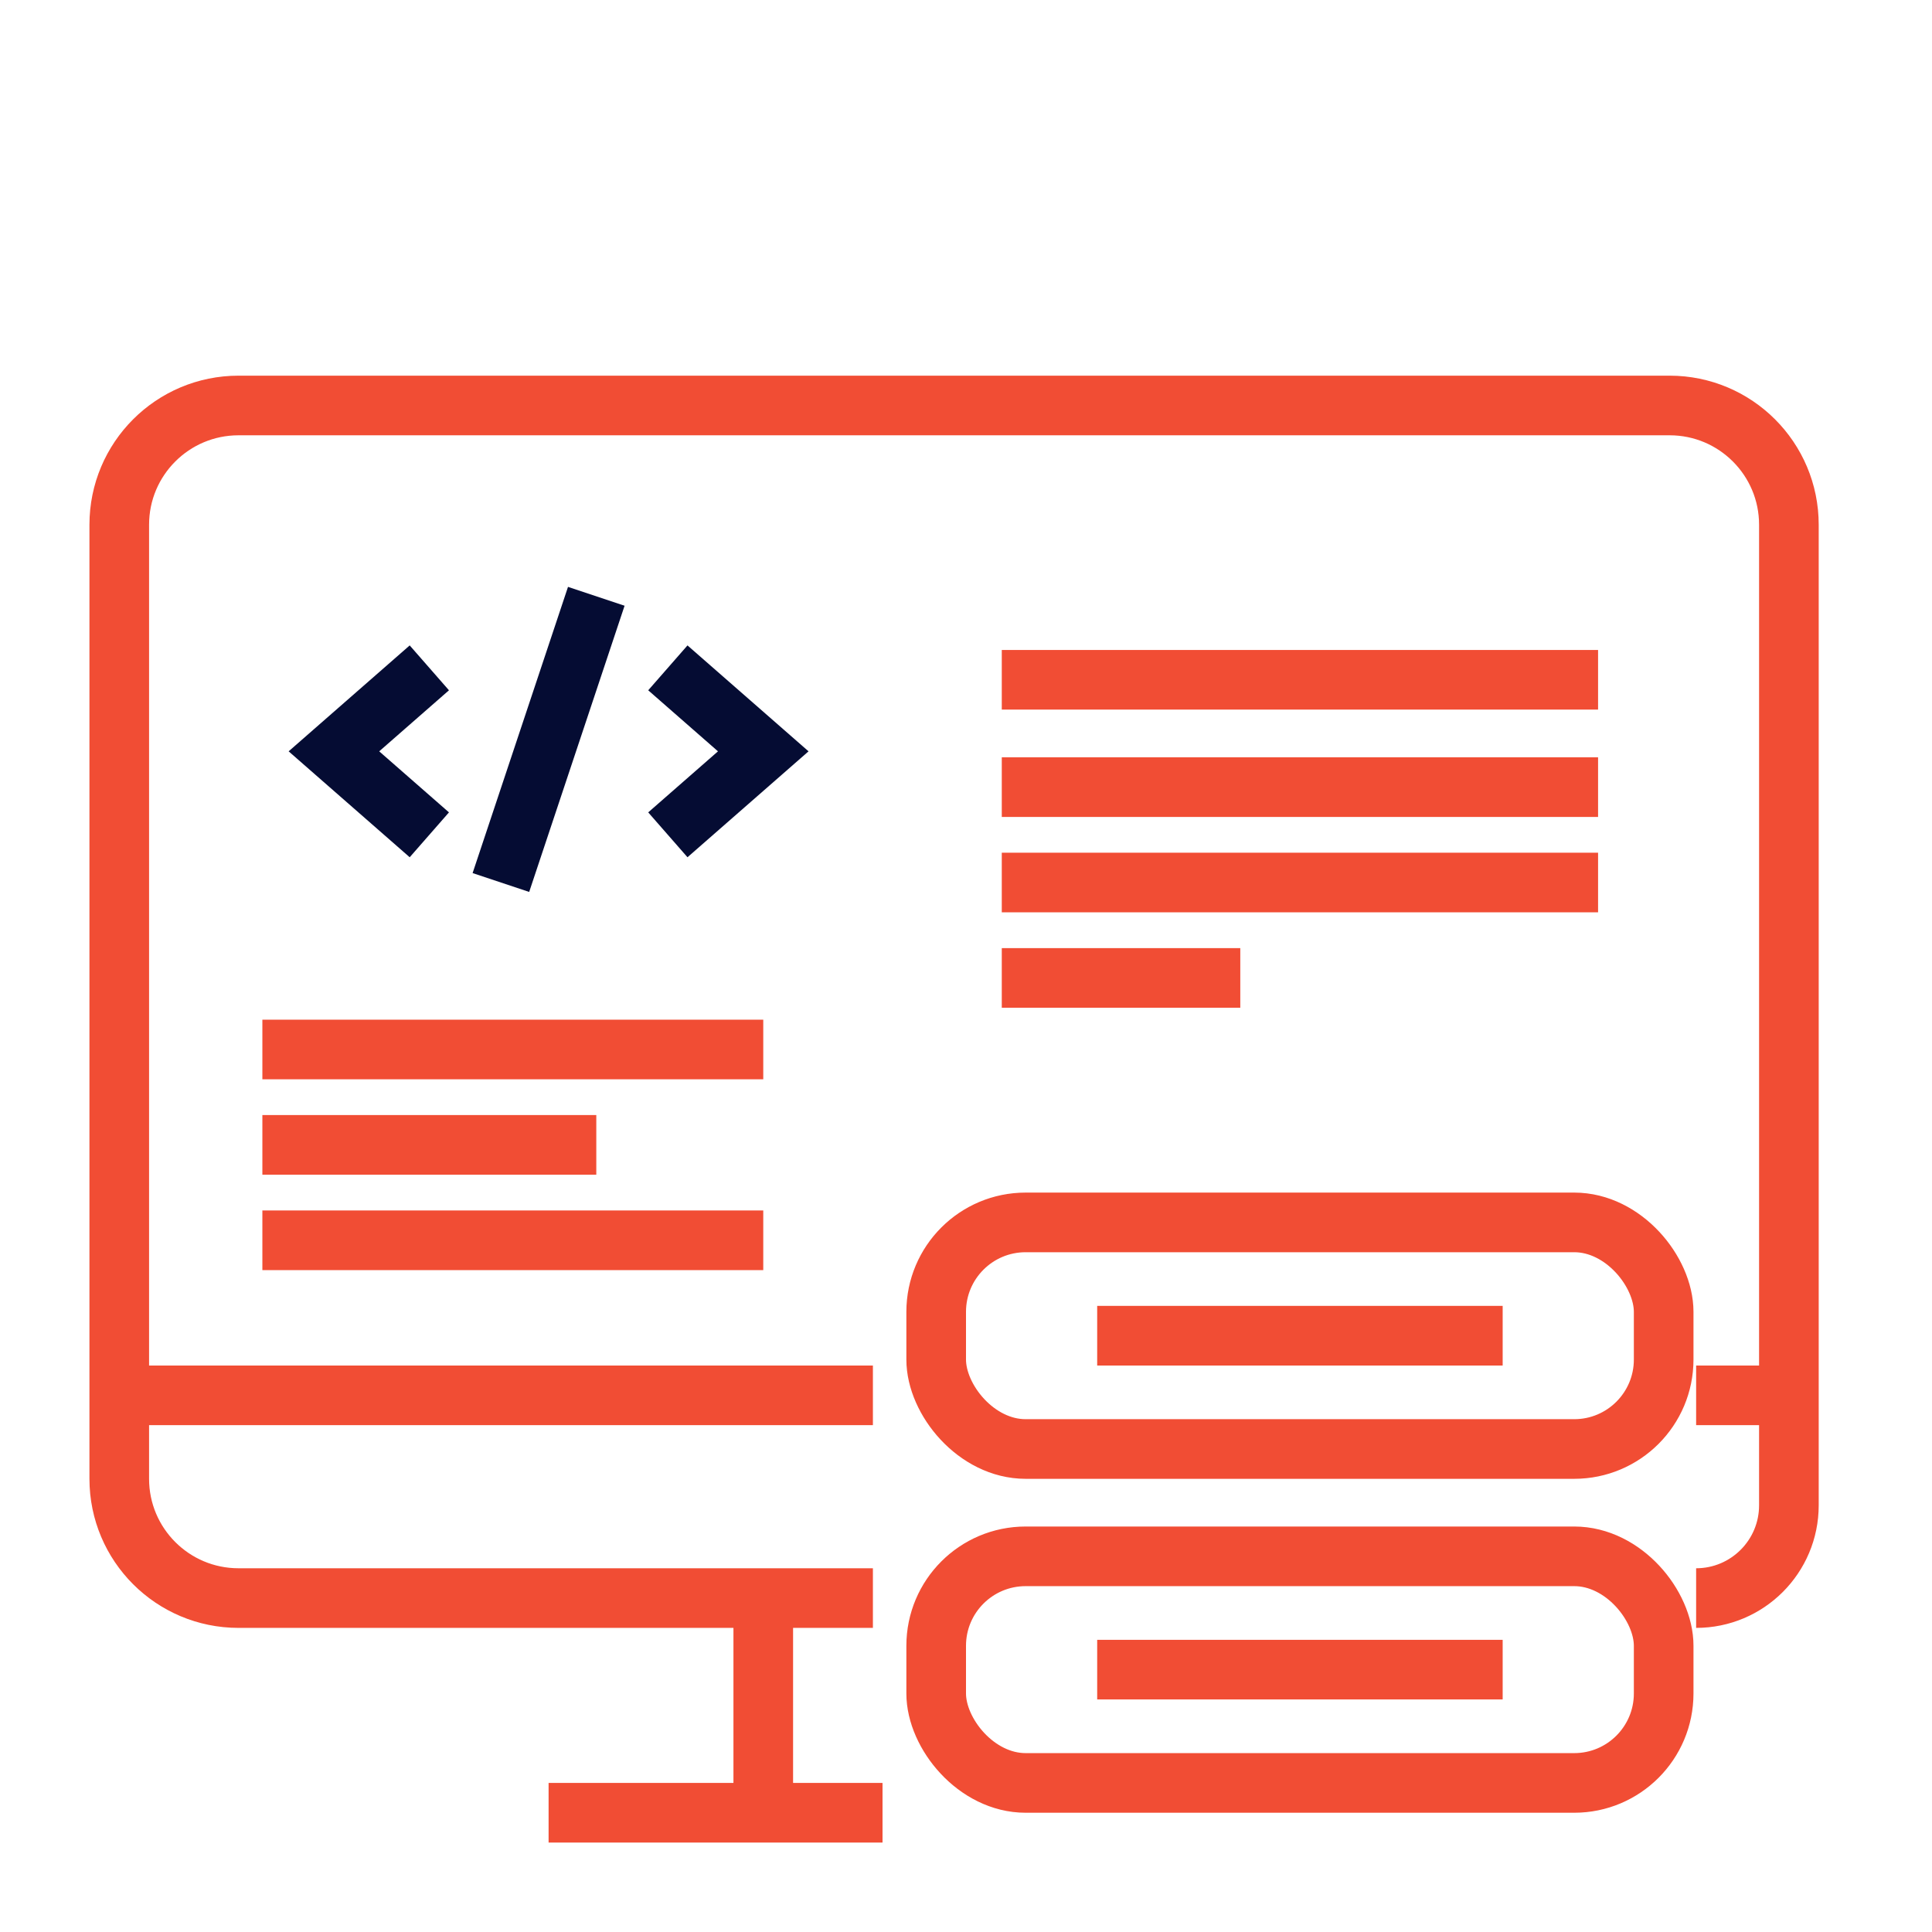
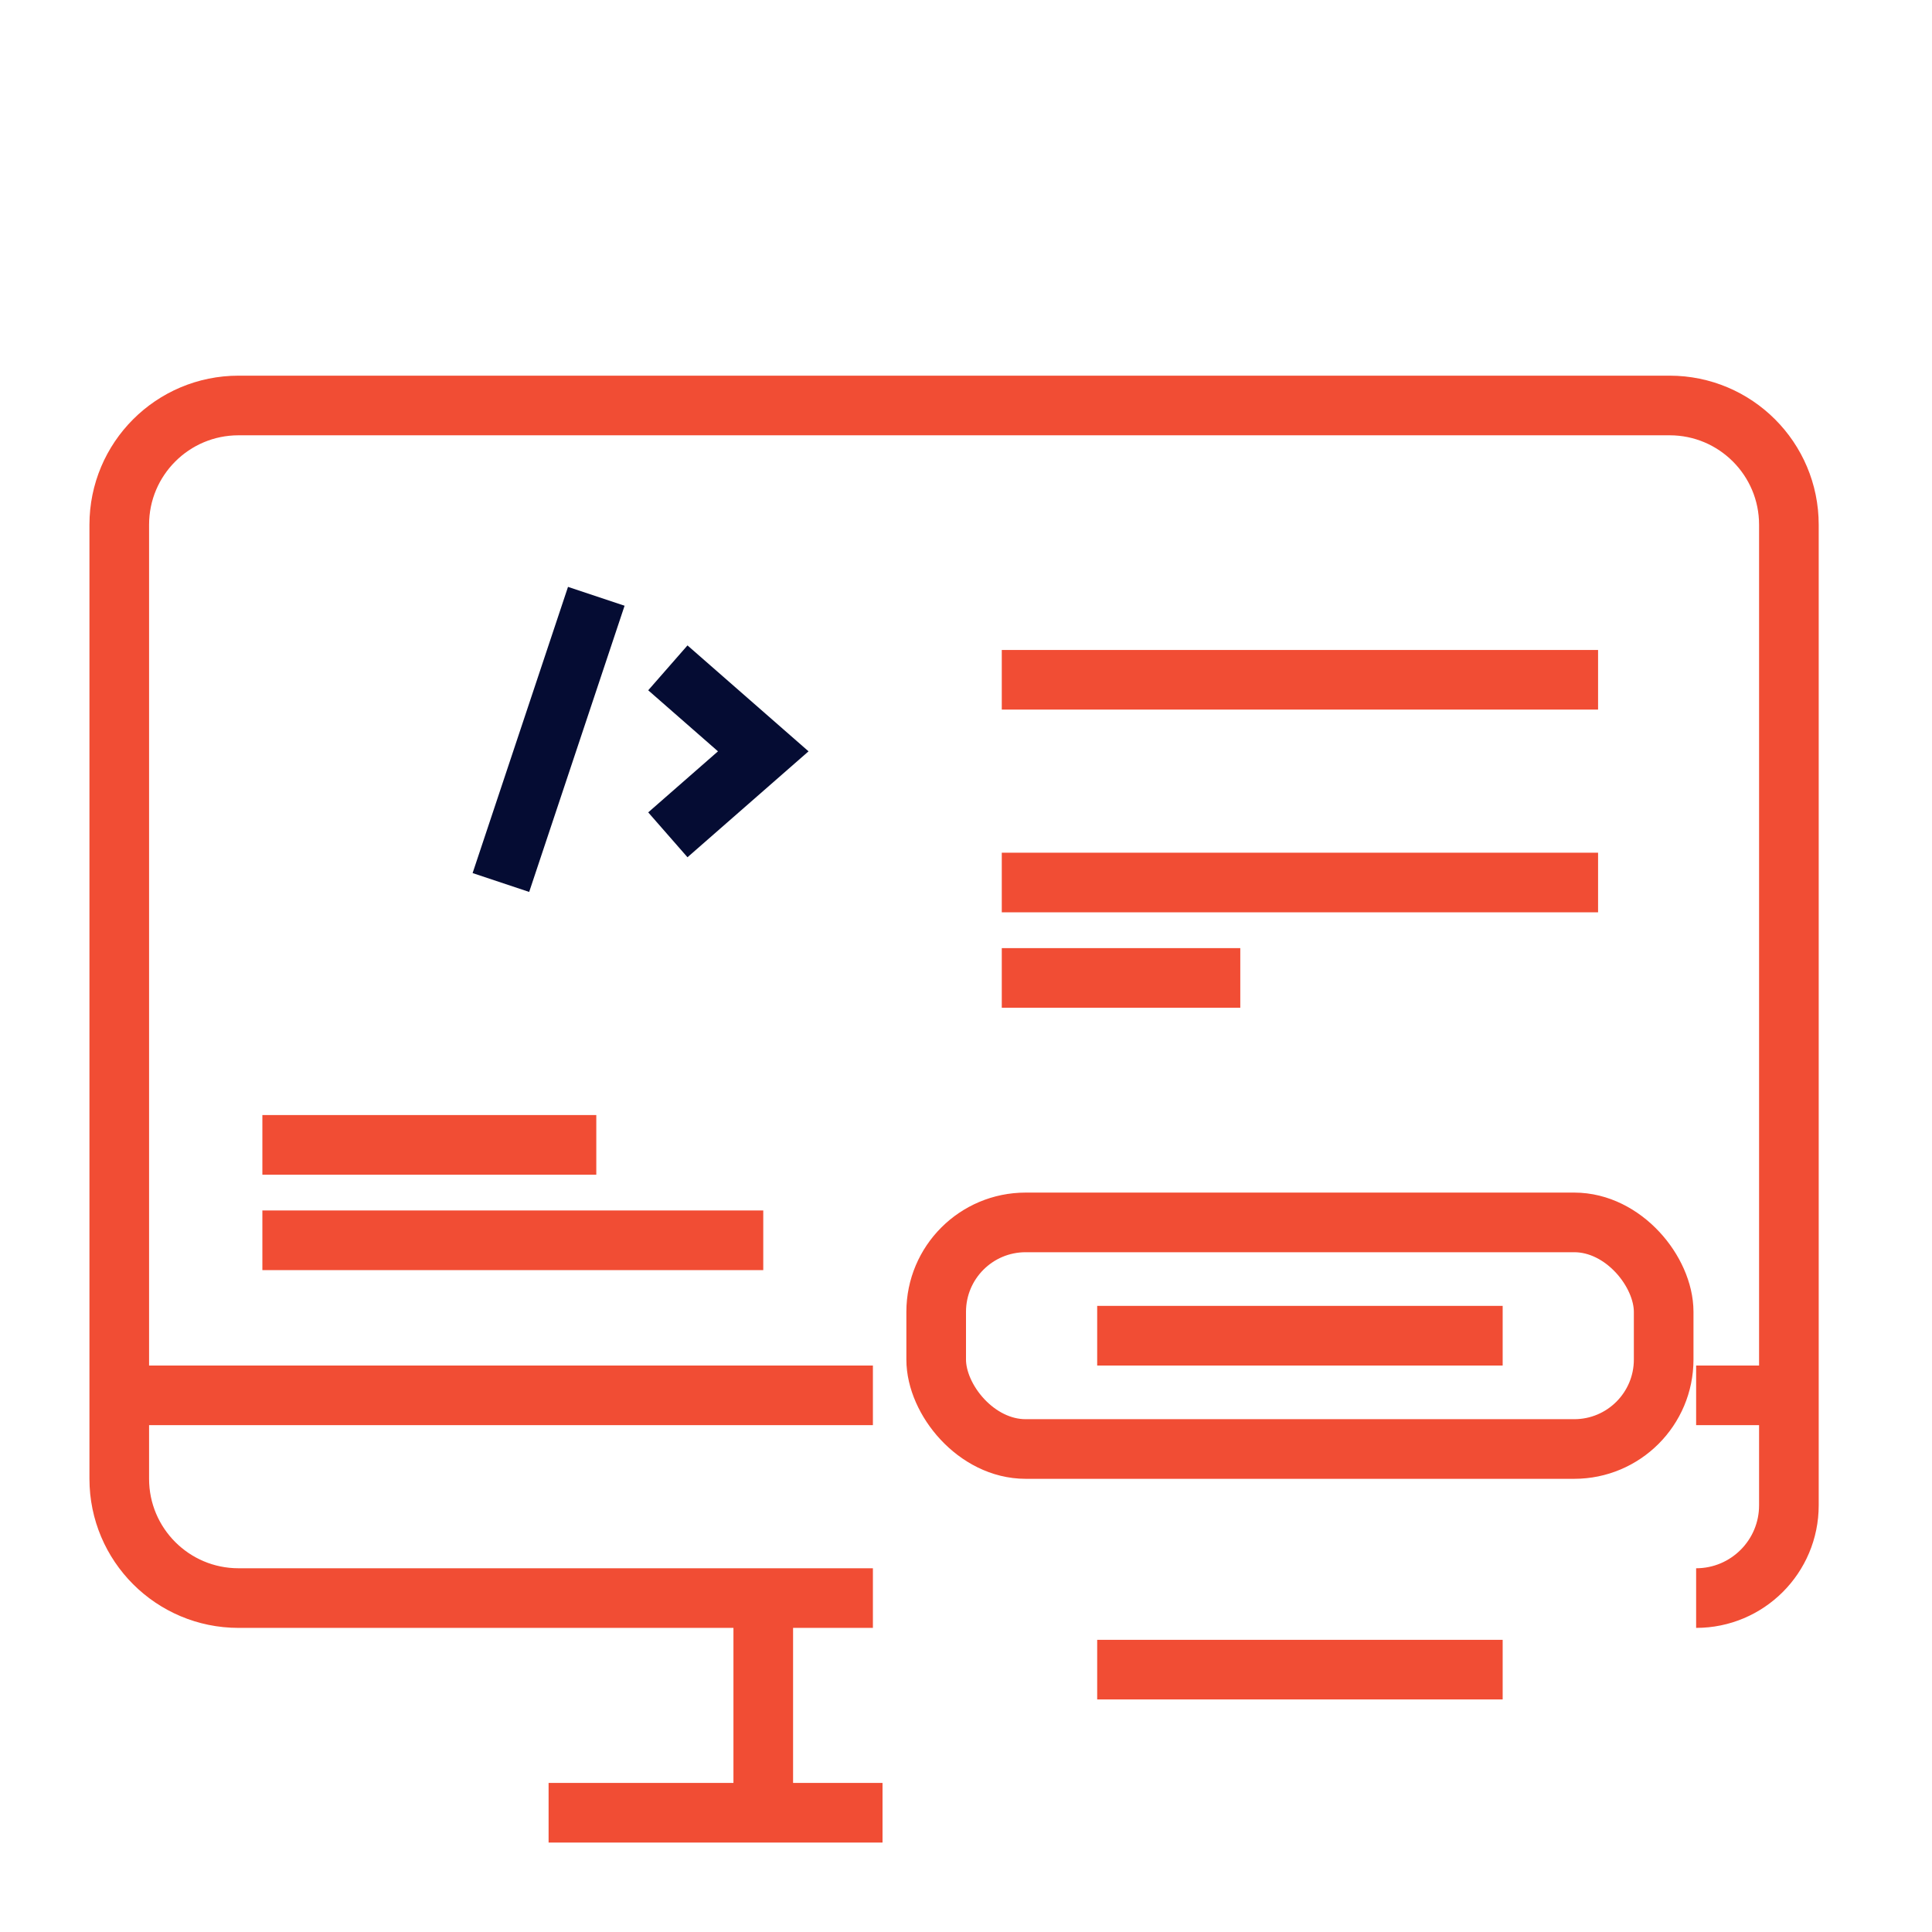
<svg xmlns="http://www.w3.org/2000/svg" width="81" height="81" viewBox="0 0 81 81" fill="none">
  <path d="M36.597 67H10C7.239 67 5 64.761 5 62V58.5M71.111 67V67C73.259 67 75 65.259 75 63.111V58.5M5 58.5V22C5 19.239 7.239 17 10 17H12.206H68.823H70C72.761 17 75 19.239 75 22V58.5M5 58.5H36.597M75 58.5H71.111" stroke="#F14D34" stroke-width="2.5" />
-   <path d="M18 28L14 31.5L18 35" stroke="#050C33" stroke-width="2.5" />
  <path d="M28 28L32 31.5L28 35" stroke="#050C33" stroke-width="2.5" />
  <path d="M21 37L25 25" stroke="#050C33" stroke-width="2.5" />
  <path d="M42 28.5C43.481 28.5 59.284 28.5 67 28.5" stroke="#F14D34" stroke-width="2.5" />
-   <path d="M42 33C43.481 33 59.284 33 67 33" stroke="#F14D34" stroke-width="2.5" />
  <path d="M42 37C43.481 37 59.284 37 67 37" stroke="#F14D34" stroke-width="2.5" />
  <path d="M42 41C42.593 41 48.914 41 52 41" stroke="#F14D34" stroke-width="2.5" />
-   <path d="M11 44C12.244 44 25.518 44 32 44" stroke="#F14D34" stroke-width="2.5" />
  <path d="M11 52C12.244 52 25.518 52 32 52" stroke="#F14D34" stroke-width="2.5" />
  <path d="M11 48C11.83 48 20.679 48 25 48" stroke="#F14D34" stroke-width="2.5" />
  <path d="M32 67L32 76" stroke="#F14D34" stroke-width="2.5" />
  <path d="M37 76H23" stroke="#F14D34" stroke-width="2.5" />
  <rect x="39.25" y="51.25" width="30.5" height="9.5" rx="3.75" stroke="#F14D34" stroke-width="2.5" />
  <path d="M46 56C47.007 56 57.753 56 63 56" stroke="#F14D34" stroke-width="2.5" />
-   <rect x="39.25" y="65.25" width="30.5" height="9.5" rx="3.75" stroke="#F14D34" stroke-width="2.5" />
  <path d="M46 70C47.007 70 57.753 70 63 70" stroke="#F14D34" stroke-width="2.5" />
</svg>